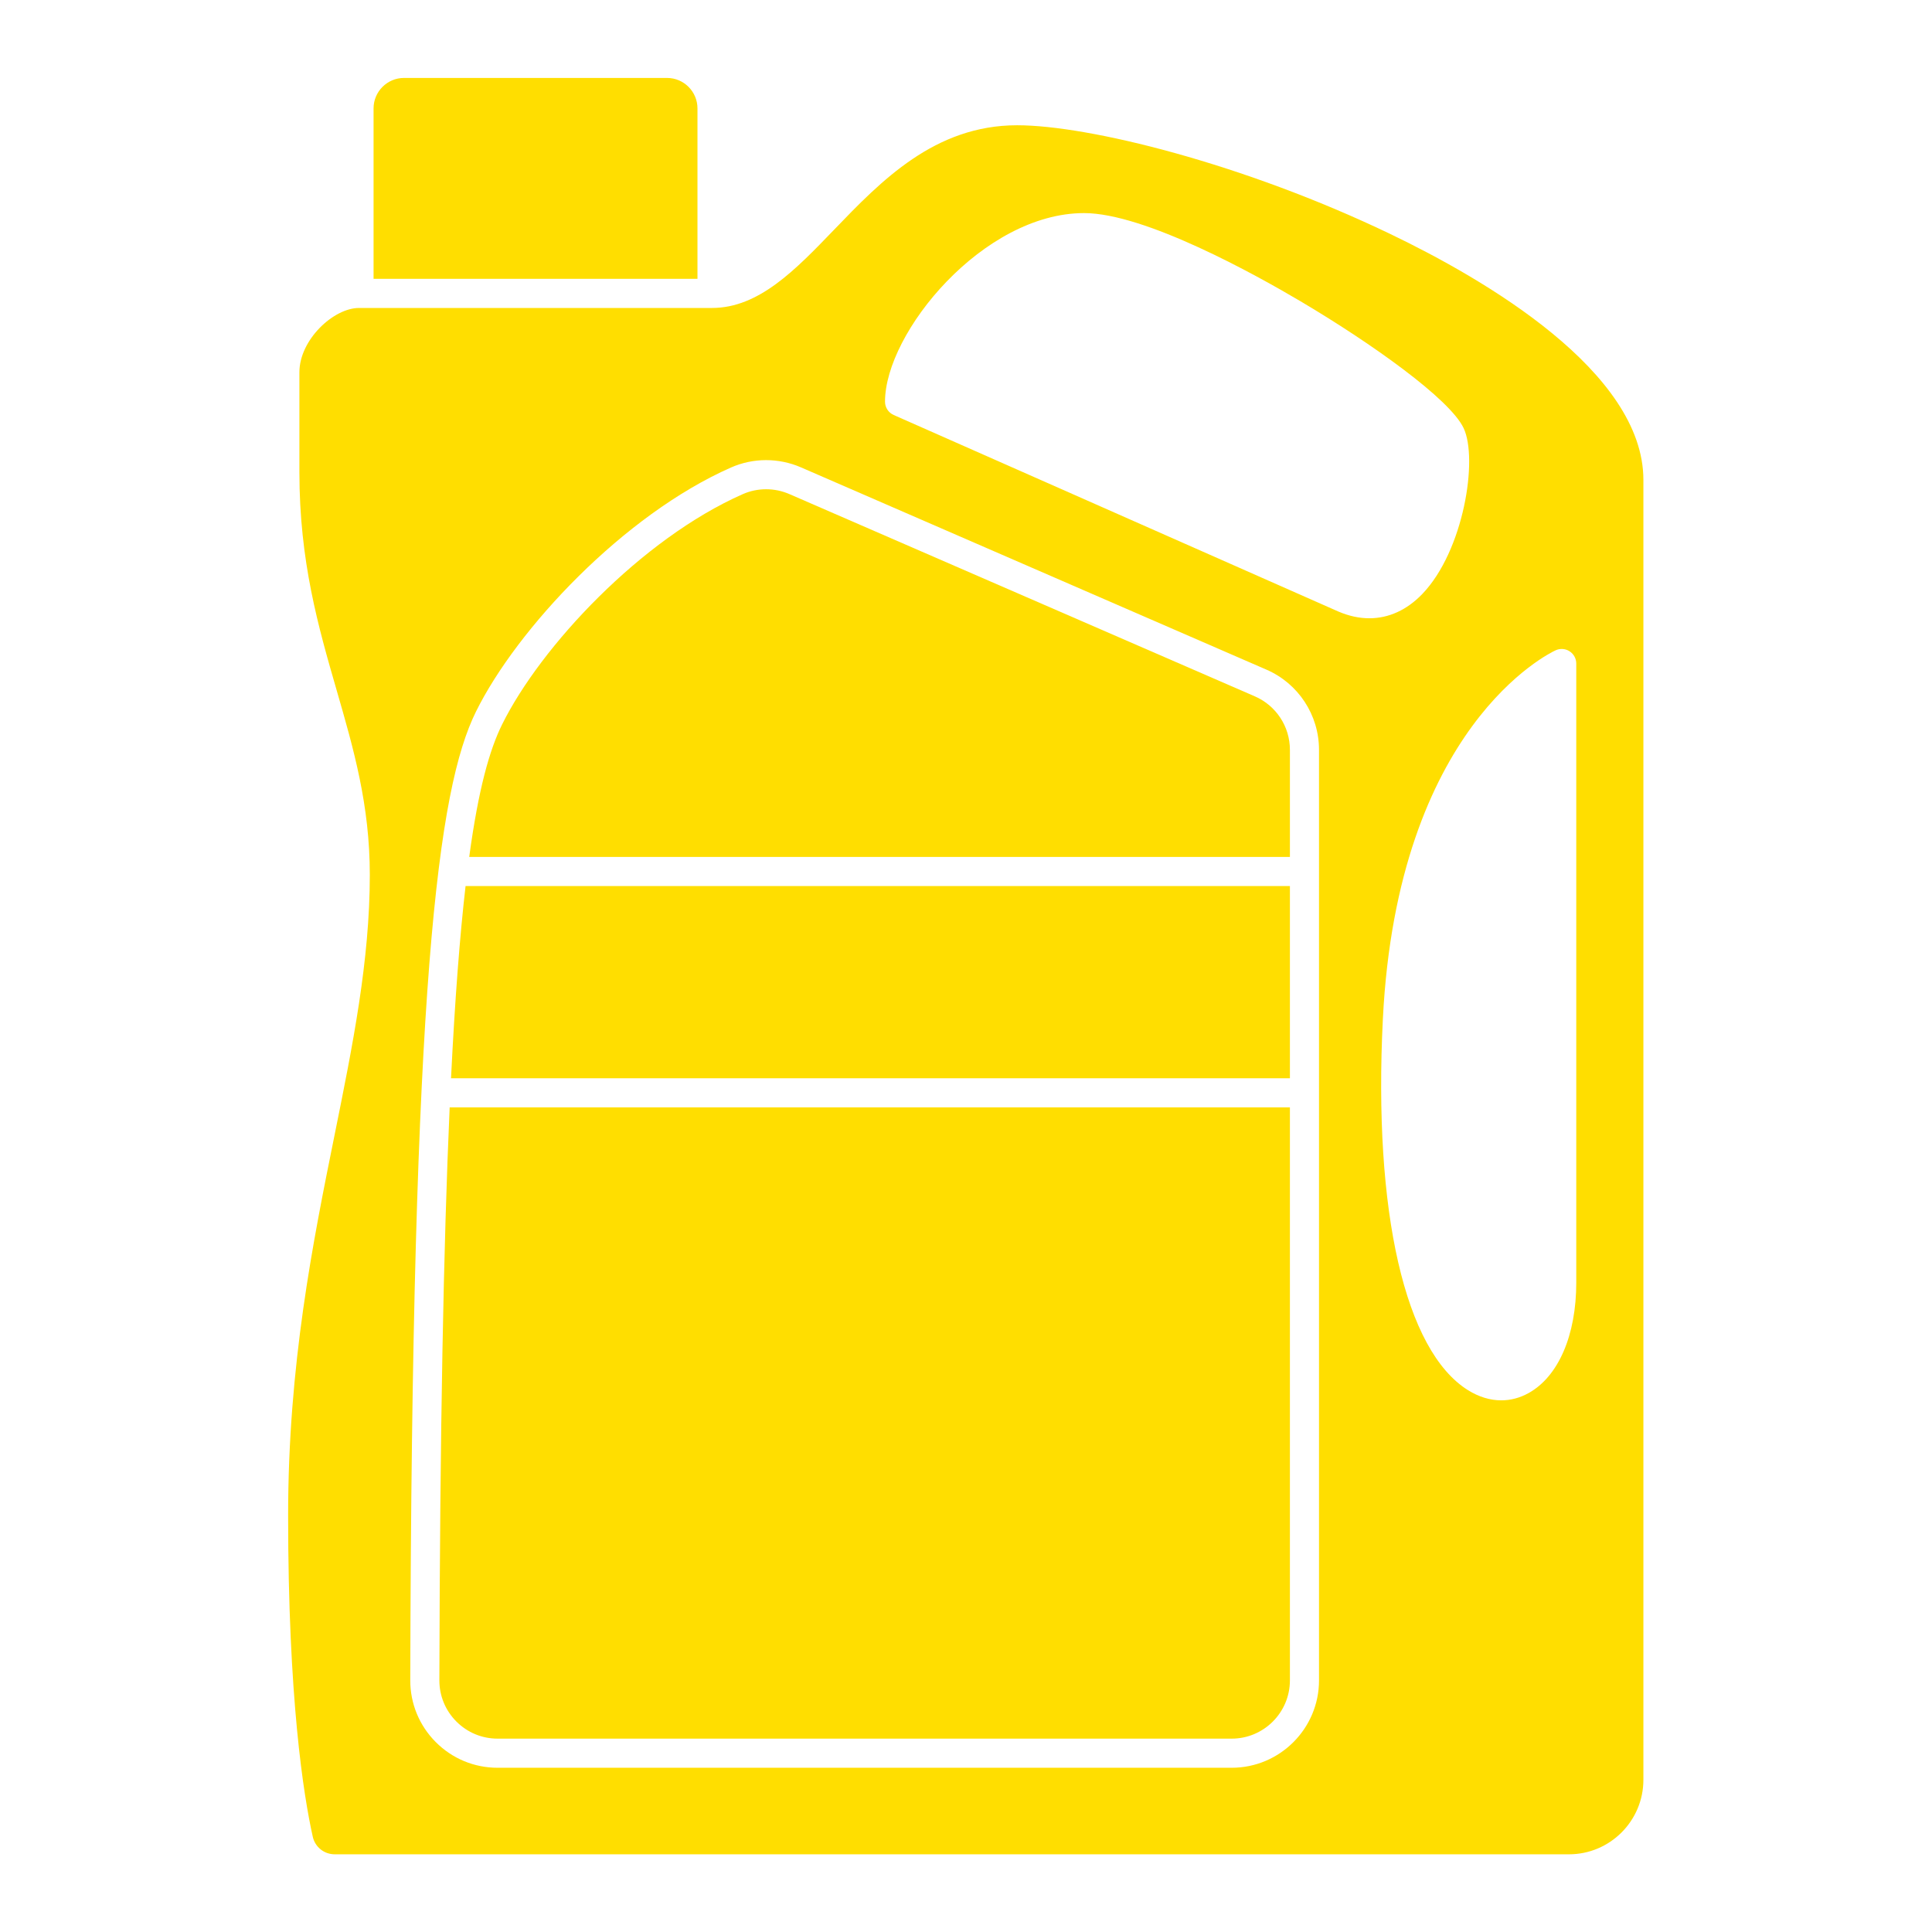
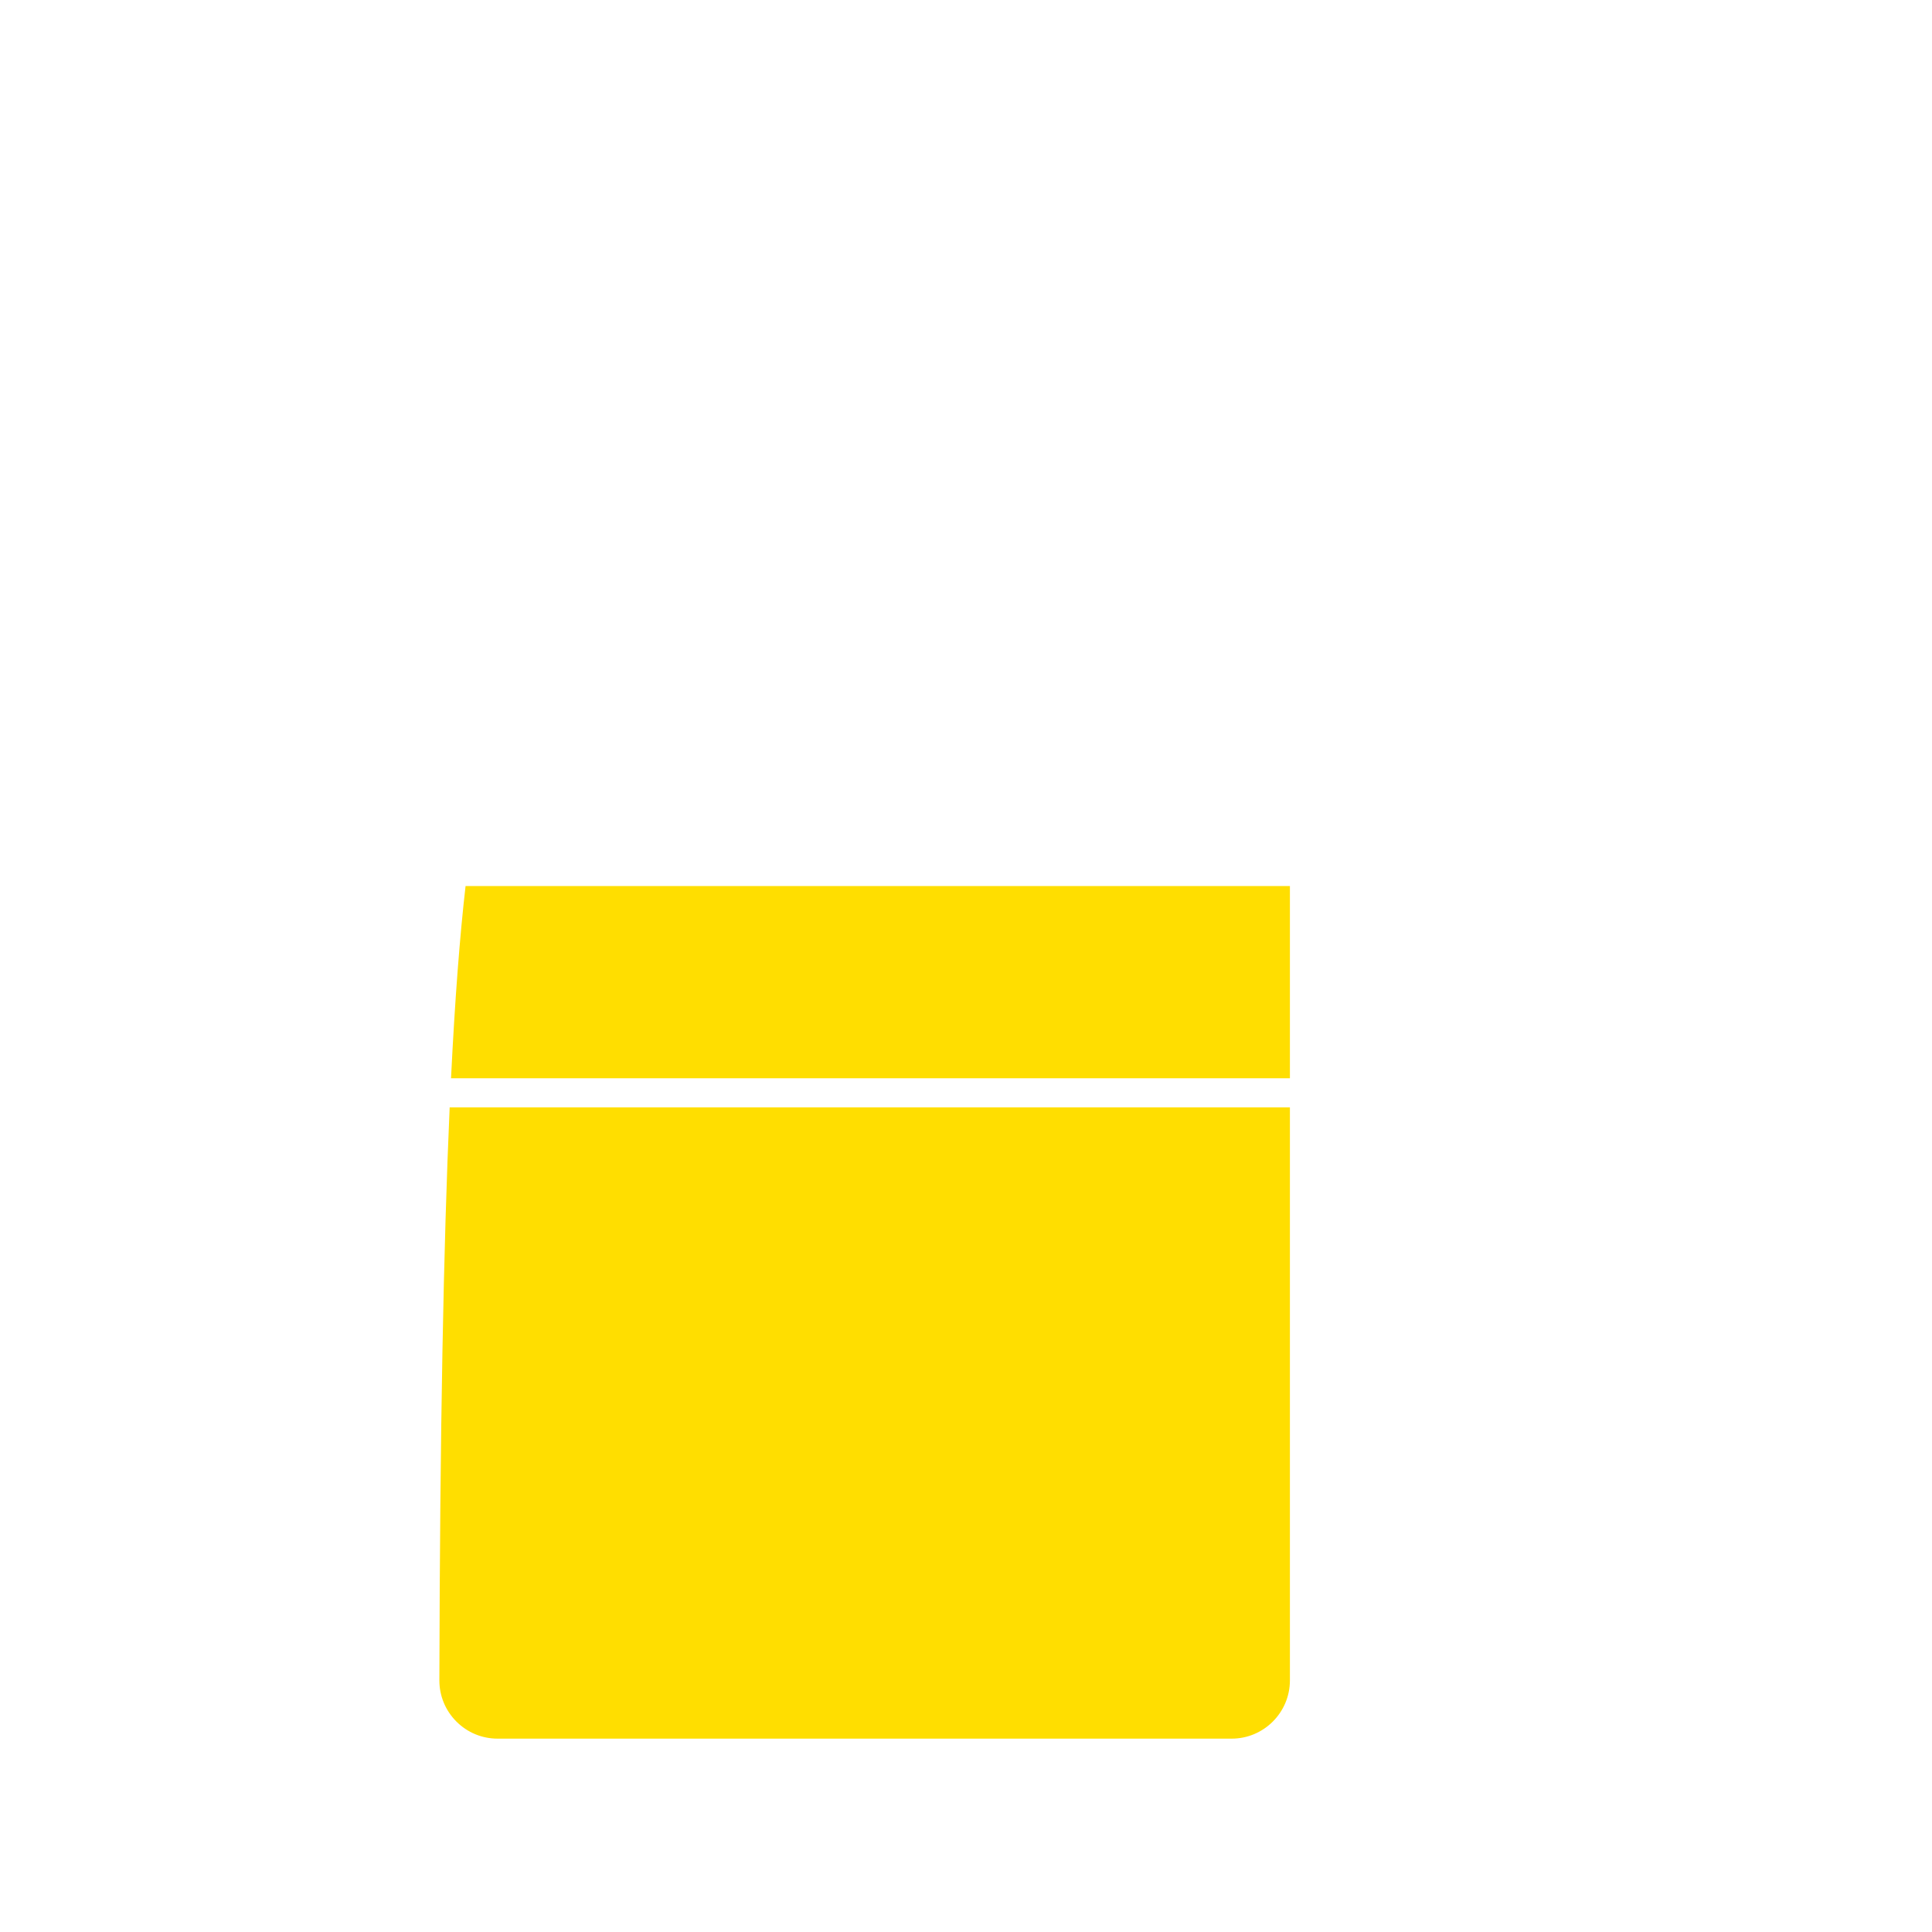
<svg xmlns="http://www.w3.org/2000/svg" width="1080" viewBox="0 0 810 810" height="1080" preserveAspectRatio="xMidYMid meet">
  <defs>
    <clipPath id="714b2148e5">
-       <path d="M 156 32.676 L 293 32.676 L 293 117 L 156 117 Z M 156 32.676 " clip-rule="nonzero" />
-     </clipPath>
+       </clipPath>
    <clipPath id="4573e48dcf">
-       <path d="M 120.637 52 L 689 52 L 689 777.426 L 120.637 777.426 Z M 120.637 52 " clip-rule="nonzero" />
-     </clipPath>
+       </clipPath>
  </defs>
  <path fill="#ffde00" d="M 189.094 452.066 L 540.801 452.066 L 540.801 371.477 L 195.191 371.477 C 192.805 392.234 190.754 418.508 189.094 452.066 Z M 189.094 452.066 " fill-opacity="1" fill-rule="nonzero" />
-   <path fill="#ffde00" d="M 526.109 291.953 L 330.949 207.145 C 327.84 205.793 324.512 205.117 321.191 205.117 C 317.852 205.117 314.516 205.801 311.422 207.168 C 268.871 225.934 226.695 271.004 210.504 303.738 C 205.262 314.336 200.605 330.695 196.719 359.27 L 540.801 359.27 L 540.801 314.363 C 540.801 304.625 535.035 295.832 526.109 291.953 Z M 526.109 291.953 " fill-opacity="1" fill-rule="nonzero" />
  <g clip-path="url(#714b2148e5)">
-     <path fill="#ffde00" d="M 292.418 45.449 C 292.418 38.406 286.691 32.676 279.652 32.676 L 169.387 32.676 C 162.344 32.676 156.617 38.406 156.617 45.449 L 156.617 116.906 L 292.418 116.906 Z M 292.418 45.449 " fill-opacity="1" fill-rule="nonzero" />
-   </g>
+     </g>
  <path fill="#ffde00" d="M 184.207 704.449 C 184.191 710.984 186.727 717.133 191.34 721.758 C 195.953 726.387 202.094 728.934 208.625 728.934 L 516.383 728.934 C 529.844 728.934 540.801 717.973 540.801 704.504 L 540.801 464.273 L 188.523 464.273 C 185.961 521.852 184.449 599.34 184.207 704.449 Z M 184.207 704.449 " fill-opacity="1" fill-rule="nonzero" />
  <g clip-path="url(#4573e48dcf)">
    <path fill="#ffde00" d="M 582.824 98.07 C 521.176 68.48 456.242 52.516 426.449 52.516 C 391.859 52.516 369.438 75.809 349.652 96.359 C 333.434 113.203 318.117 129.117 298.52 129.117 L 150.516 129.117 C 139.836 129.117 125.523 142.457 125.523 156.098 L 125.523 197.934 C 125.523 235.355 133.461 262.816 141.137 289.375 C 148.289 314.113 155.043 337.484 155.043 366.801 C 155.043 402.754 147.891 438.168 140.312 475.656 C 131.164 520.918 120.797 572.219 120.797 635.398 C 120.797 712.191 127.27 752.727 131.129 770.055 C 132.098 774.395 135.895 777.426 140.363 777.426 L 657.781 777.426 C 674.996 777.426 689 763.414 689 746.188 L 689 201.188 C 689 155.801 622.48 117.098 582.824 98.07 Z M 553.004 704.504 C 553.004 724.707 536.574 741.145 516.383 741.145 L 208.625 741.145 C 198.828 741.145 189.621 737.32 182.699 730.383 C 175.781 723.441 171.984 714.223 172.004 704.422 C 172.672 412.266 183.508 330.781 199.566 298.32 C 216.727 263.637 261.41 215.875 306.5 195.996 C 315.777 191.898 326.461 191.883 335.809 195.945 L 530.969 280.754 C 544.352 286.566 553 299.762 553 314.359 L 553 704.504 Z M 561.172 256.41 C 561.148 256.402 561.125 256.391 561.105 256.383 L 374.684 173.988 C 372.473 173.008 371.047 170.82 371.047 168.402 C 371.047 139.367 412.285 89.34 454.496 89.34 C 480.02 89.34 526.422 115.172 545.188 126.273 C 575.086 143.973 607.844 167.281 613.621 179.473 C 619.781 192.457 613.676 230.965 596.305 249.035 C 589.828 255.773 582.207 259.211 574.102 259.211 C 569.895 259.211 565.555 258.285 561.172 256.41 Z M 660.859 537.727 C 660.859 559.777 653.387 577.098 640.871 584.051 C 637.211 586.086 633.332 587.098 629.406 587.098 C 624.754 587.098 620.023 585.676 615.484 582.848 C 589.055 566.375 575.707 508.168 579.777 427.145 C 585.941 304.473 649.508 273.883 652.211 272.641 C 654.098 271.773 656.297 271.926 658.047 273.051 C 659.797 274.172 660.855 276.109 660.855 278.188 L 660.855 537.727 Z M 660.859 537.727 " fill-opacity="1" fill-rule="nonzero" />
  </g>
</svg>